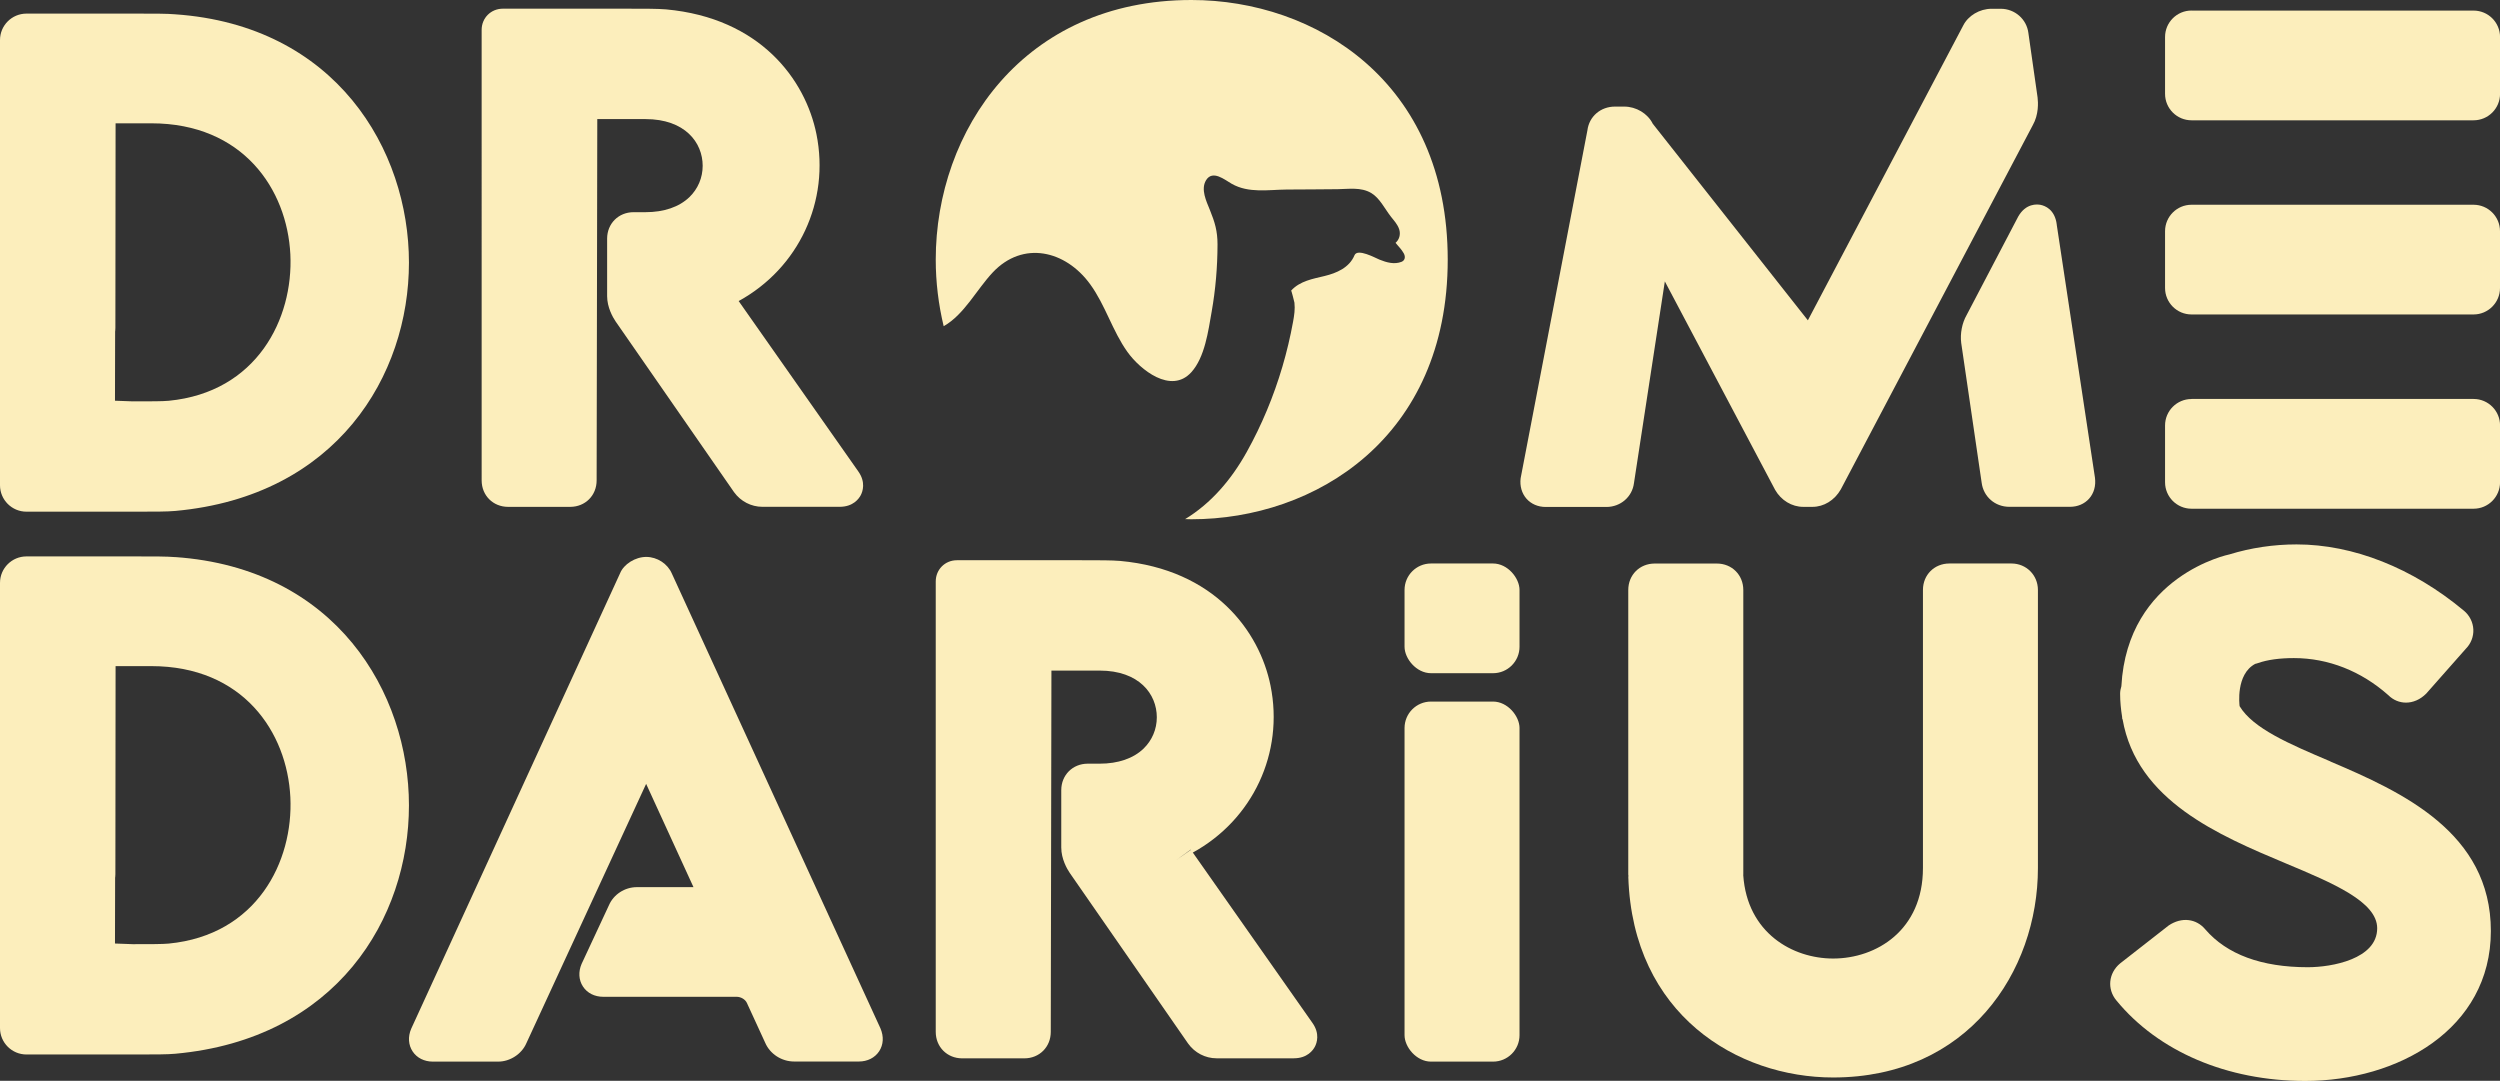
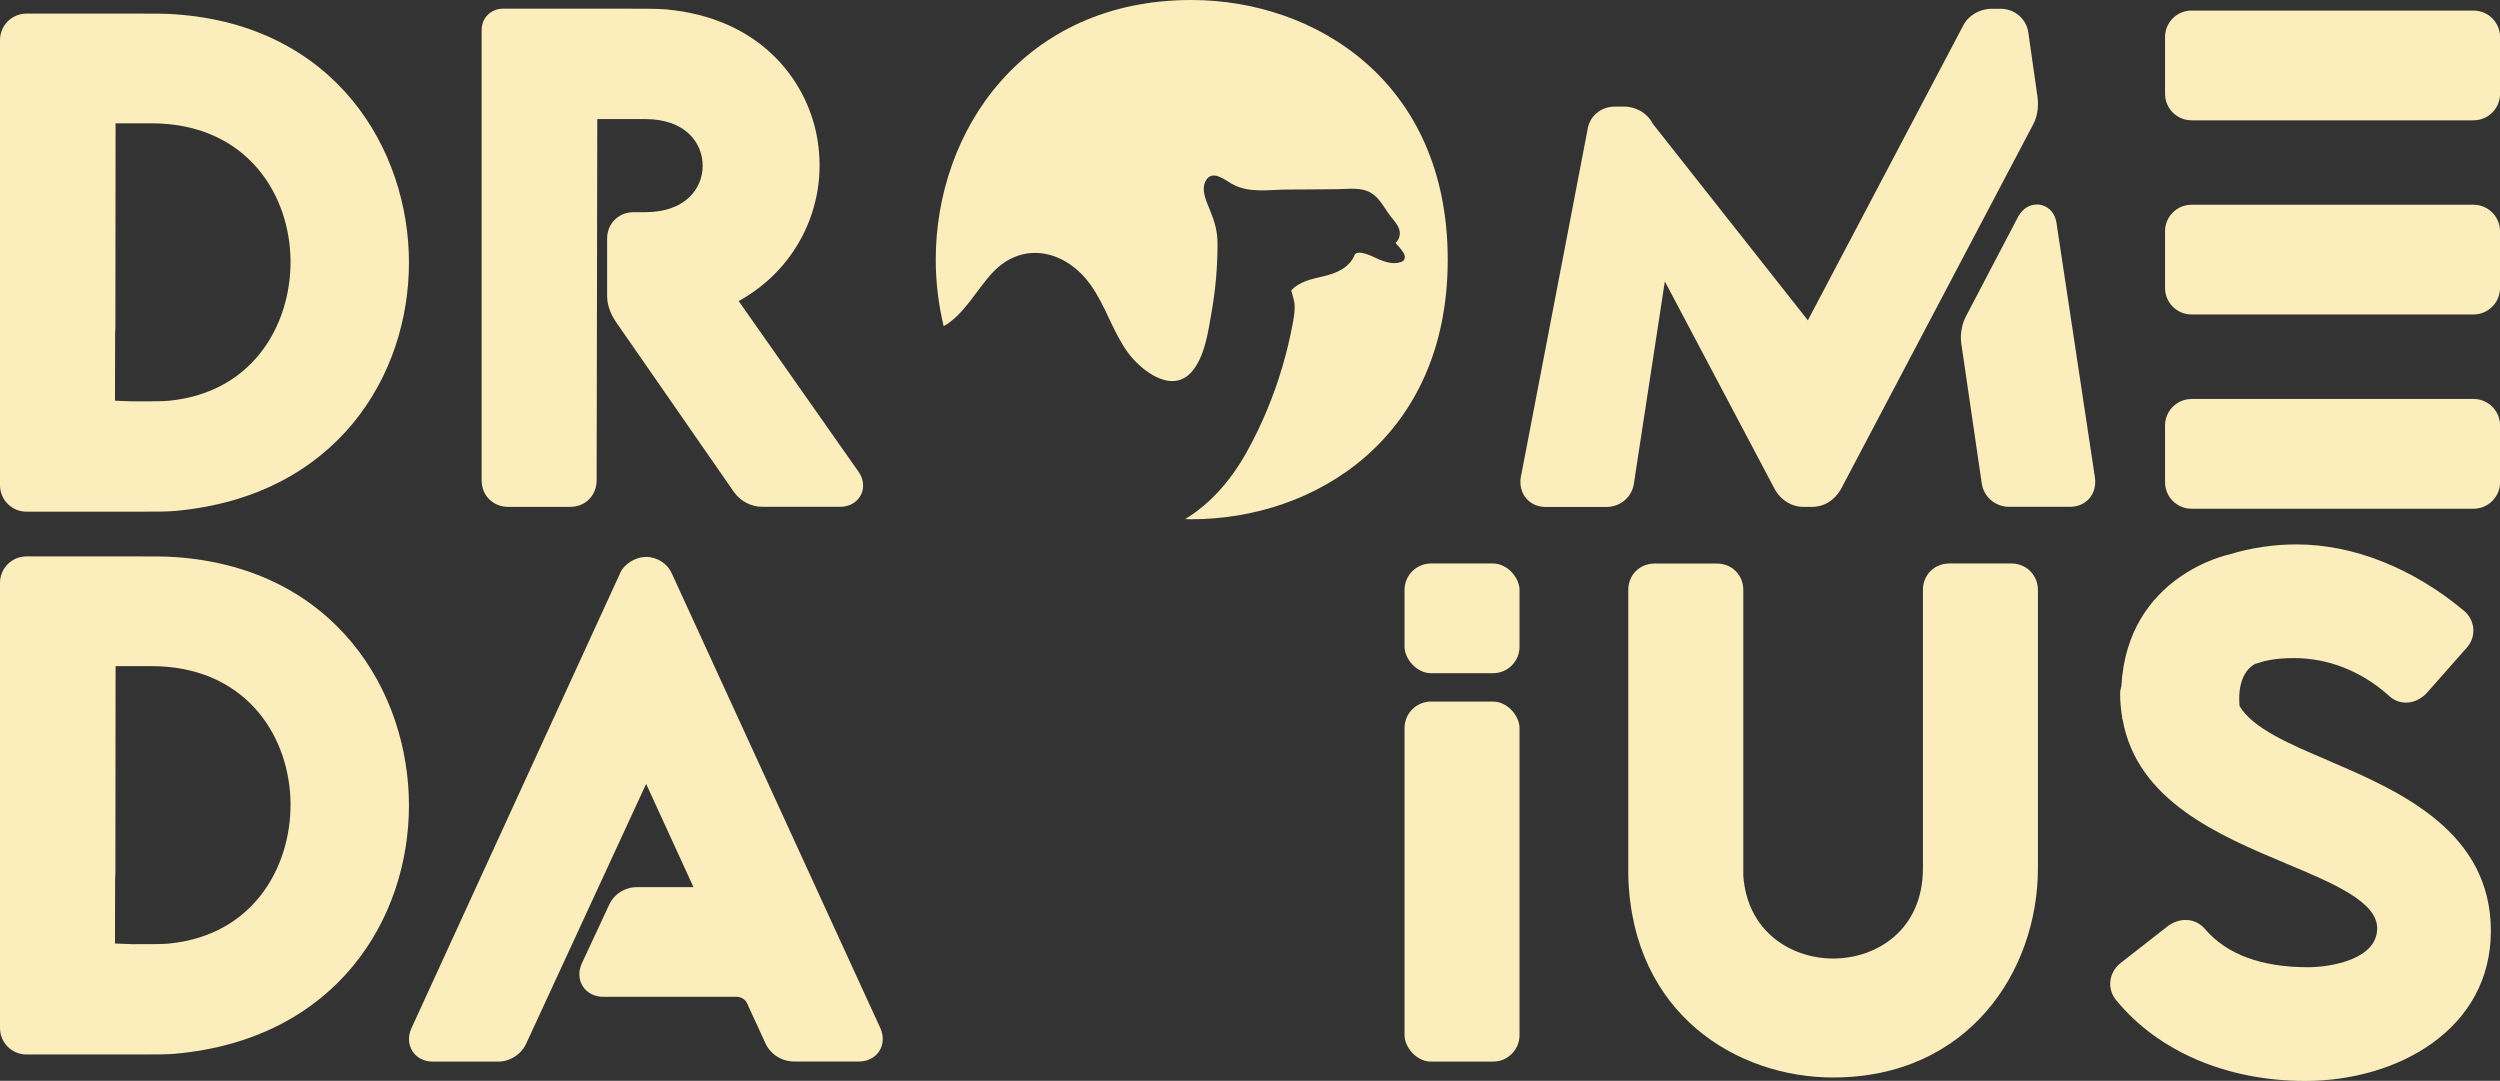
<svg xmlns="http://www.w3.org/2000/svg" id="Layer_2" data-name="Layer 2" viewBox="0 0 497.92 215.26">
  <rect x="0" y="0" width="497.92" height="215.26" fill="#333333" stroke="none" />
  <defs>
    <style>      .cls-1 {        fill: #fceebc;      }    </style>
  </defs>
  <g id="Capa_1" data-name="Capa 1">
    <g>
      <path class="cls-1" d="M101.19,100.95h12.37c3,0,5.27-2.26,5.27-5.27l.13-71.96h9.6c7.87,0,11.39,4.67,11.39,9.3,0,2.38-.94,4.59-2.64,6.24-2.04,1.96-5.06,3-8.75,3h-2.37c-3,0-5.27,2.27-5.27,5.27v11.44c0,2.27,1.15,4.25,1.69,5.05l23.58,33.99c1.32,1.84,3.43,2.93,5.65,2.93h15.39c2.72,0,3.85-1.63,4.22-2.34,.36-.7,1.03-2.56-.51-4.72l-23.82-33.92c11.98-6.57,18.19-19.89,15.49-33.25-2.2-10.88-11.22-23.12-29.94-24.84-1.72-.14-4.01-.14-7.79-.14h-24.73c-2.37,0-4.22,1.85-4.22,4.22V95.68c0,3,2.27,5.27,5.27,5.27Z" />
      <path class="cls-1" d="M133.81,114.23c-.84-1.95-2.92-3.31-5.1-3.31s-4.48,1.44-5.21,3.26l-41.61,90.73c-.67,1.57-.56,3.21,.29,4.5,.85,1.29,2.32,2.03,4.03,2.03h13.02c2.37,0,4.69-1.53,5.6-3.65l23.86-51.67,9.43,20.57h-11.26c-2.45,0-4.66,1.46-5.59,3.63l-5.44,11.67c-.67,1.57-.57,3.21,.28,4.5,.85,1.3,2.32,2.04,4.04,2.04h26.57c.85,0,1.71,.52,2.03,1.21l3.65,7.94c.96,2.24,3.27,3.74,5.77,3.74h12.89c1.71,0,3.18-.74,4.04-2.04,.85-1.3,.96-2.94,.25-4.58l-41.55-90.59Z" />
-       <path class="cls-1" d="M237.56,169.81c11.98-6.57,18.2-19.89,15.49-33.25-2.2-10.88-11.22-23.12-29.94-24.84-1.72-.14-4.01-.14-7.79-.14h-24.73c-2.37,0-4.22,1.85-4.22,4.22v89.72c0,3,2.27,5.27,5.27,5.27h12.37c3,0,5.27-2.26,5.27-5.27l.13-71.96h9.6c7.87,0,11.39,4.67,11.39,9.3,0,2.38-.94,4.59-2.64,6.24-2.04,1.96-5.06,3-8.75,3h-2.37c-3,0-5.27,2.27-5.27,5.27v11.44c0,2.27,1.15,4.25,1.69,5.05l23.58,33.99c1.32,1.84,3.43,2.93,5.65,2.93h15.39c2.72,0,3.85-1.63,4.22-2.34,.36-.7,1.03-2.56-.51-4.72l-23.82-33.92Zm-.41-.59s.01,.03,.02,.05l-2.91,2.04,2.88-2.09Z" />
      <g>
        <rect class="cls-1" x="279.74" y="139.73" width="22.9" height="71.71" rx="5.27" ry="5.27" />
        <rect class="cls-1" x="279.74" y="112.23" width="22.9" height="21.85" rx="5.27" ry="5.27" />
      </g>
      <g>
        <path class="cls-1" d="M331.58,56.04l21.97,41.53c1.19,2.08,3.33,3.38,5.59,3.38h1.84c2.26,0,4.4-1.29,5.65-3.48l38.22-72.51c1.23-2.15,1.09-4.56,.97-5.56l-1.83-12.83c-.34-2.75-2.71-4.82-5.5-4.82h-1.84c-2.38,0-4.67,1.38-5.65,3.35l-30.93,58.7-30.89-39.15c-1.02-2.05-3.3-3.42-5.69-3.42h-1.84c-2.88,0-5.15,1.98-5.49,4.74l-13.3,69.29c-.19,1.55,.23,3,1.17,4.07,.93,1.05,2.29,1.64,3.81,1.64h12.1c2.84,0,5.15-2.03,5.49-4.73l6.15-40.18Z" />
        <path class="cls-1" d="M409.64,44.72c-.38-3.04-2.38-3.75-3.23-3.92-.67-.13-2.92-.35-4.45,2.34l-10.26,19.59c-.91,1.58-1.33,3.69-1.09,5.57l4.07,27.82c.35,2.8,2.66,4.82,5.5,4.82h12.1c1.53,0,2.88-.58,3.82-1.64,.94-1.07,1.36-2.52,1.15-4.16l-7.62-50.43Z" />
        <path class="cls-1" d="M436.48,2.11h56.18c2.91,0,5.27,2.36,5.27,5.27v11.31c0,2.91-2.36,5.27-5.27,5.27h-56.18c-2.91,0-5.27-2.36-5.27-5.27V7.37c0-2.91,2.36-5.27,5.27-5.27Z" />
        <path class="cls-1" d="M436.48,79.46h56.18c2.91,0,5.27,2.36,5.27,5.27v11.32c0,2.91-2.36,5.27-5.27,5.27h-56.18c-2.91,0-5.27-2.36-5.27-5.27v-11.31c0-2.91,2.36-5.27,5.27-5.27Z" />
-         <path class="cls-1" d="M436.48,40.78h56.17c2.91,0,5.27,2.36,5.27,5.27v11.31c0,2.91-2.36,5.27-5.27,5.27h-56.17c-2.91,0-5.27-2.36-5.27-5.27v-11.31c0-2.91,2.36-5.27,5.27-5.27Z" />
+         <path class="cls-1" d="M436.48,40.78h56.17c2.91,0,5.27,2.36,5.27,5.27v11.31c0,2.91-2.36,5.27-5.27,5.27h-56.17c-2.91,0-5.27-2.36-5.27-5.27v-11.31c0-2.91,2.36-5.27,5.27-5.27" />
        <path class="cls-1" d="M400.63,112.23h-12.37c-3,0-5.27,2.26-5.27,5.27v55.39c0,12.38-9.27,18.02-17.89,18.02-8.11,0-17.13-5.13-17.9-16.61,0-.05,.01-.09,.01-.14v-56.65c0-3-2.27-5.27-5.27-5.27h-12.37c-3,0-5.27,2.26-5.27,5.27v56.65c0,.1,.02,.19,.03,.29,0,.09-.02,.18-.02,.27,.89,27.4,21.77,39.88,40.79,39.88,26.78,0,40.79-20.98,40.79-41.71v-55.39c0-2.95-2.31-5.27-5.27-5.27Z" />
        <path class="cls-1" d="M464.12,151.64c-8.17-3.47-15.39-6.55-18.06-10.99-.04-.27-.79-6.36,3.11-8.43,.2-.05,.39-.09,.59-.17,1.87-.65,4.26-.98,7.11-.98,6.86,0,13.41,2.6,18.8,7.38,.99,.99,2.24,1.49,3.53,1.49,1.39,0,2.82-.59,4.02-1.79l7.87-8.91c1.03-1.03,1.59-2.44,1.52-3.88-.07-1.44-.76-2.81-1.89-3.74-10.21-8.51-22.04-13.19-33.32-13.19-4.57,0-9.12,.68-13.37,1.99h0s-20.33,4.12-21.52,26.26c-.15,.48-.25,.97-.25,1.49,0,1.61,.16,3.11,.39,4.57,.01,.16,.02,.31,.04,.47,0,.02,.03,.03,.06,.04,2.84,16.22,19.16,23.11,32.55,28.73,9.34,3.91,18.16,7.61,18.16,12.9,0,6.13-9.03,7.76-13.81,7.76-9.24,0-16.12-2.55-20.42-7.53-1.78-2.14-4.69-2.53-7.29-.79l-9.69,7.57c-2.31,1.93-2.62,5.1-.74,7.36,8.36,10.19,22.07,16.04,37.62,16.04,18.37,0,36.97-10.26,36.97-29.87s-17.72-27.7-31.96-33.75Z" />
      </g>
      <path class="cls-1" d="M34.89,2.85c-1.61-.14-4.07-.14-7.78-.14H5.27C2.36,2.71,0,5.07,0,7.98v57.32c0,3.06,2.48,5.54,5.54,5.54h11.9c3.06,0,5.54-2.47,5.54-5.53l.04-40.75h7.11c18.25,0,27.06,13.12,27.7,26.12,.62,12.83-6.69,27.43-24.21,29.14-1.29,.12-3.5,.12-7.17,.12l-3.55-.13,.04-18.36c0-3.07-2.48-5.56-5.54-5.56H5.54c-3.06,0-5.54,2.48-5.54,5.54v35.21c0,2.91,2.36,5.27,5.27,5.27H27.11c3.74,0,6.22,0,7.82-.15,32.14-2.93,46.52-26.96,46.52-49.46S66.88,5.06,34.89,2.85Z" />
      <path class="cls-1" d="M34.89,110.96c-1.61-.14-4.07-.14-7.78-.14H5.27c-2.91,0-5.27,2.36-5.27,5.27v57.99c0,3.06,2.48,5.54,5.54,5.54h11.9c3.06,0,5.54-2.47,5.54-5.53l.04-41.42h7.11c18.25,0,27.06,13.12,27.7,26.12,.62,12.83-6.69,27.43-24.21,29.14-1.29,.12-3.5,.12-7.17,.12l-3.55-.13,.04-18.36c0-3.07-2.48-5.56-5.54-5.56H5.54c-3.06,0-5.54,2.48-5.54,5.54v35.21c0,2.91,2.36,5.27,5.27,5.27H27.11c3.74,0,6.22,0,7.82-.15,32.14-2.93,46.52-26.96,46.52-49.46s-14.57-47.25-46.56-49.46Z" />
      <path class="cls-1" d="M237.29,0c-33.43,0-50.92,26.01-50.92,51.71,0,4.46,.54,8.92,1.58,13.26,4.11-2.33,6.56-7.3,9.78-10.72,6-6.37,14.49-4.41,19.41,2.38,3.02,4.16,4.41,9.26,7.39,13.44,2.55,3.58,8.71,8.49,12.73,4.08,2.71-2.97,3.39-8.25,4.06-12.05,.78-4.42,1.16-8.91,1.17-13.4,0-2.69-.53-4.44-1.52-6.88-.7-1.74-1.87-4.11-.76-5.93,1.31-2.12,3.72-.07,5.1,.71,3.38,1.93,7.33,1.18,10.96,1.15,3.39-.03,6.79-.02,10.18-.07,2.17-.03,4.61-.44,6.63,.75,1.73,1.02,2.7,3.13,3.95,4.73,.62,.79,1.33,1.53,1.65,2.53,.32,1.01,0,2.05-.73,2.67,.54,.7,1.18,1.27,1.63,2.09,.41,.74,.22,1.44-.45,1.7-1.44,.56-2.97,.13-4.38-.44-.82-.33-4.38-2.31-4.98-.87-1.03,2.49-3.6,3.56-5.95,4.13-2.35,.57-4.91,.99-6.66,2.9,.03-.04,.62,2.18,.65,2.41,.14,1.32-.03,2.46-.27,3.79-.55,3.02-1.26,6.02-2.13,8.97-1.74,5.9-4.11,11.61-7.1,16.98-3.12,5.61-7.17,10.27-12.27,13.37,.42,0,.83,.03,1.25,.03,24.59,0,51.05-16.18,51.05-51.71S261.88,0,237.29,0Z" />
    </g>
  </g>
</svg>